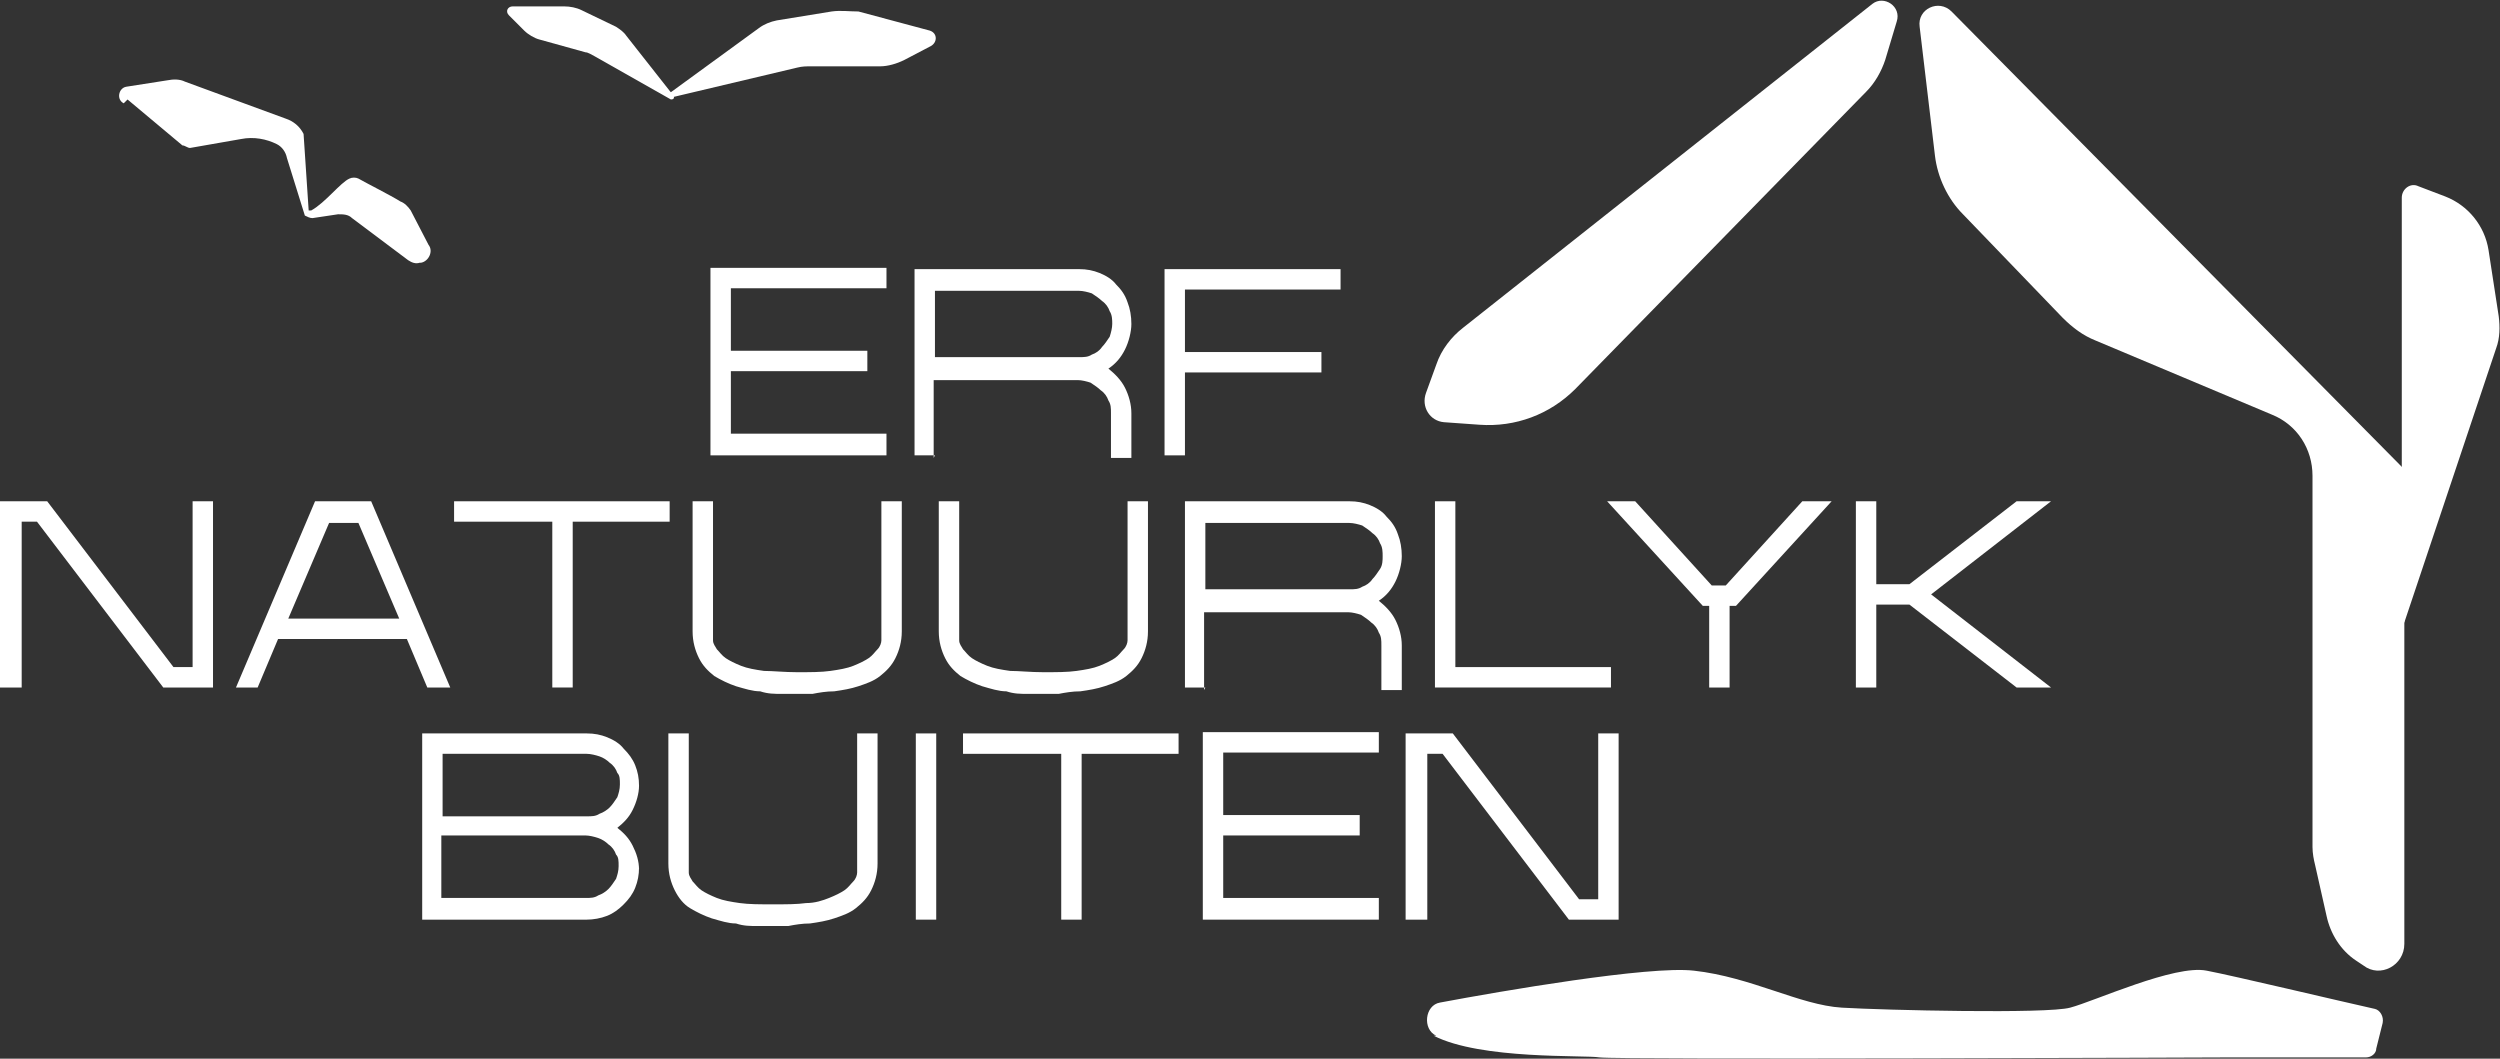
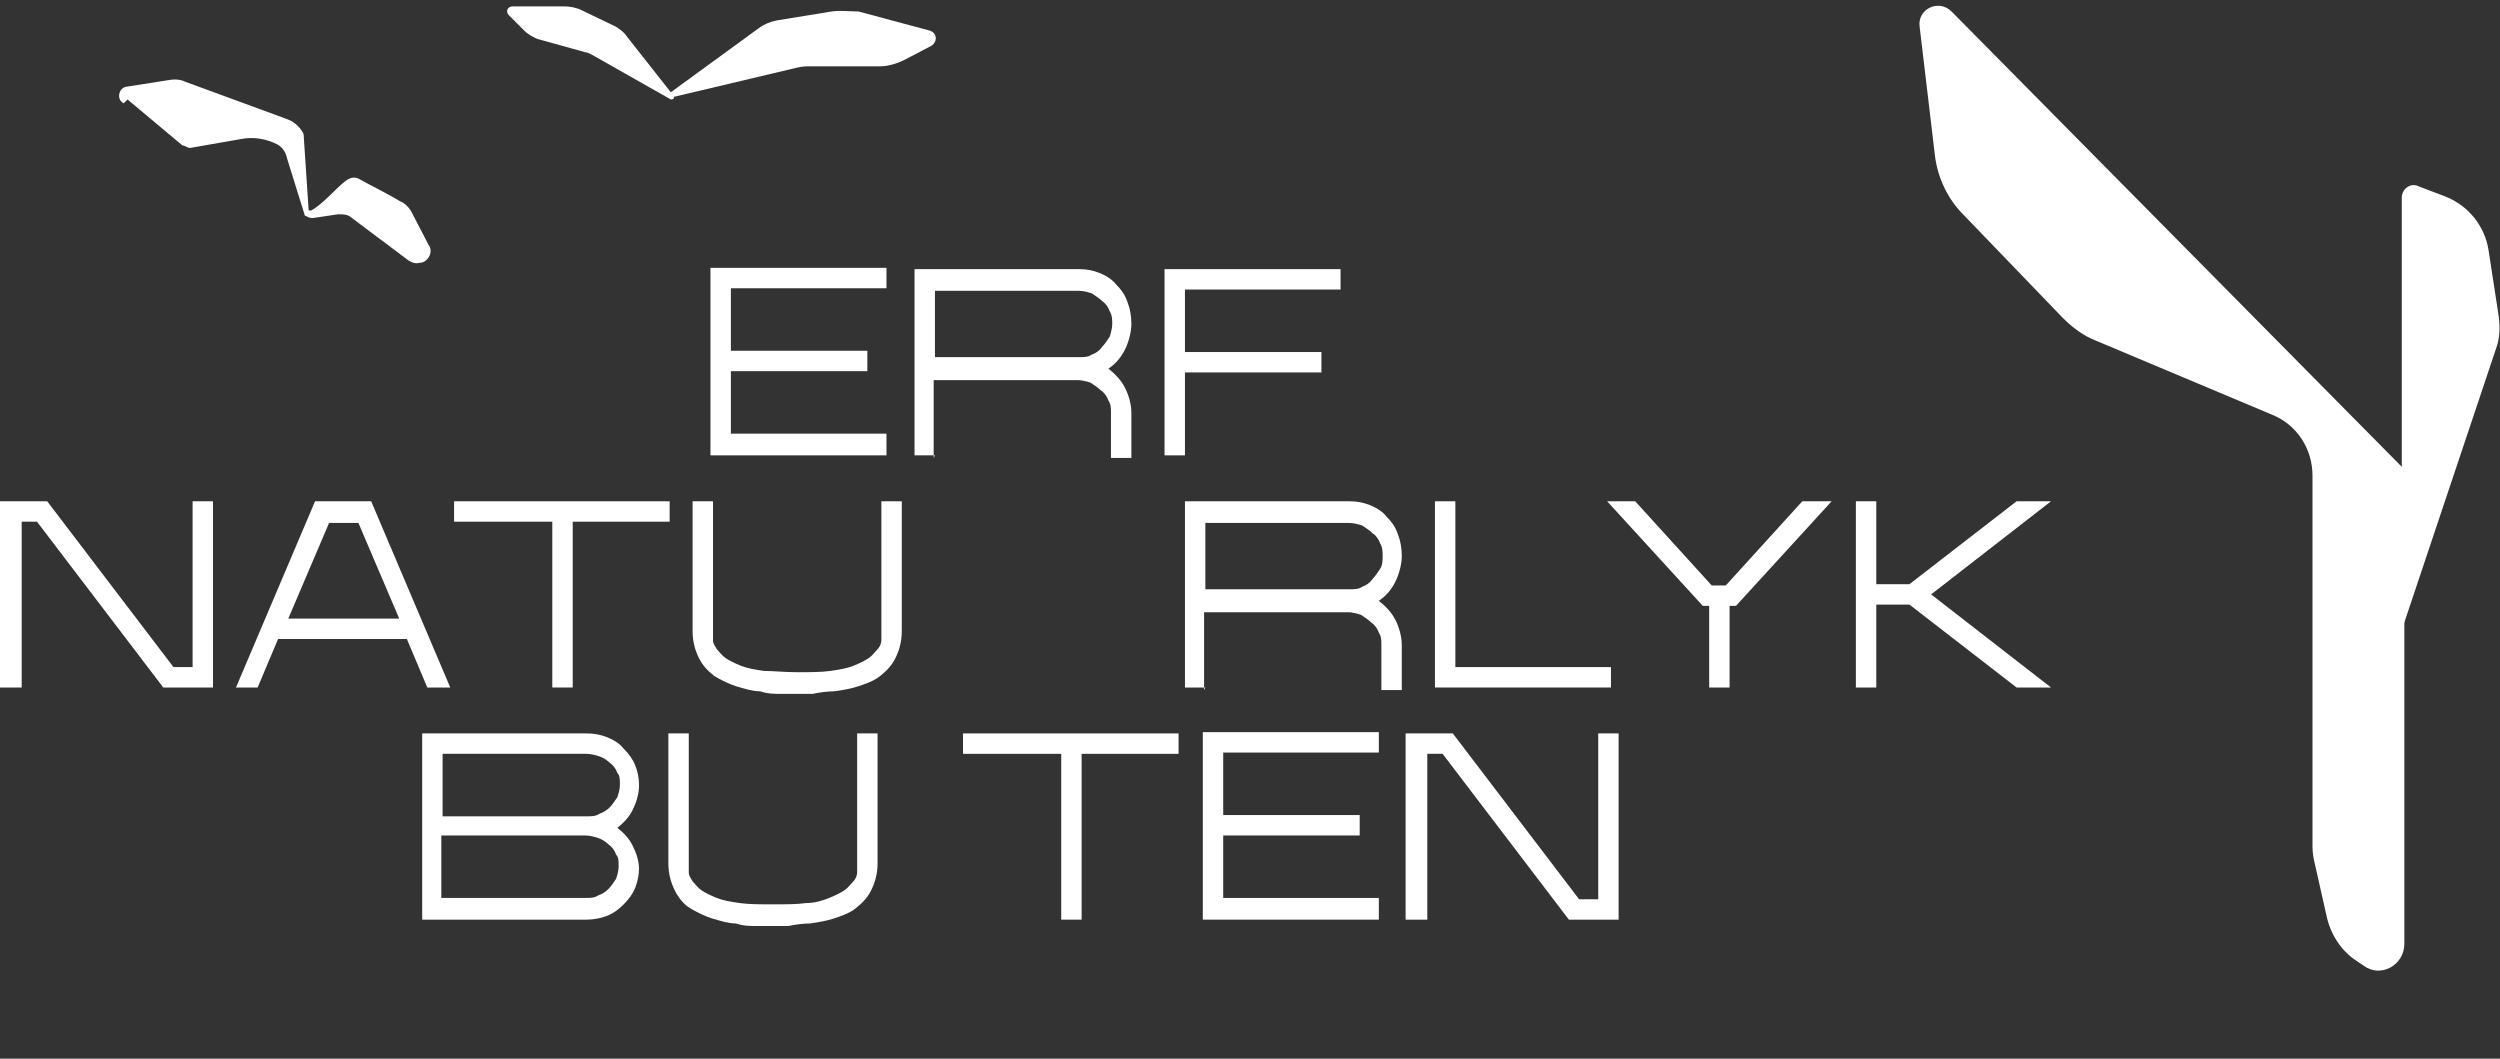
<svg xmlns="http://www.w3.org/2000/svg" id="Layer_1" data-name="Layer 1" version="1.1" viewBox="0 0 196 83">
  <rect x="0" y="0" width="196" height="83" fill="#333333" stroke="none" />
  <defs>
    <style>
      .cls-1 {
        clip-path: url(#clippath);
      }

      .cls-2 {
        fill: none;
      }

      .cls-2, .cls-3 {
        stroke-width: 0px;
      }

      .cls-3 {
        fill: #fff;
      }
    </style>
    <clipPath id="clippath">
      <rect class="cls-2" width="196" height="83" />
    </clipPath>
  </defs>
  <g class="cls-1">
    <g>
      <path class="cls-3" d="M69.5,35.7h-13.8v-14.7h13.8v1.6h-12.2v4.9h10.7v1.6h-10.7v4.9h12.2v1.6h0Z" />
      <path class="cls-3" d="M73.3,35.7h-1.6v-14.6h12.9c.6,0,1.1.1,1.6.3.5.2,1,.5,1.3.9.4.4.7.8.9,1.4.2.5.3,1.1.3,1.7s-.2,1.4-.5,2c-.3.6-.7,1.1-1.3,1.5.5.4,1,.9,1.3,1.5.3.6.5,1.3.5,2v3.5h-1.6v-3.5c0-.4,0-.7-.2-1-.1-.3-.3-.6-.6-.8-.2-.2-.5-.4-.8-.6-.3-.1-.7-.2-1-.2h-11.3v6.1h0ZM73.3,22.7v5.3h11.3c.4,0,.7,0,1-.2.3-.1.6-.3.8-.6.2-.2.4-.5.6-.8.1-.3.2-.7.2-1s0-.7-.2-1c-.1-.3-.3-.6-.6-.8-.2-.2-.5-.4-.8-.6-.3-.1-.7-.2-1-.2h-11.3Z" />
      <path class="cls-3" d="M92.9,35.7h-1.6v-14.6h13.8v1.6h-12.2v4.9h10.7v1.6h-10.7v6.5Z" />
      <path class="cls-3" d="M1.6,53.9H0v-14.6h3.7l9.9,13h1.5v-13h1.6v14.6h-3.9l-9.9-13h-1.2v13Z" />
      <path class="cls-3" d="M20.3,53.9h-1.8l6.2-14.6h4.4l6.2,14.6h-1.8l-1.6-3.8h-10.1l-1.6,3.8h0ZM22.6,48.5h8.7l-3.2-7.5h-2.3l-3.2,7.5Z" />
      <path class="cls-3" d="M43.2,40.9h-7.6v-1.6h16.9v1.6h-7.6v13h-1.6v-13h0Z" />
      <path class="cls-3" d="M62.6,54.4c-.3,0-.8,0-1.3,0-.6,0-1.1,0-1.7-.2-.6,0-1.2-.2-1.9-.4-.6-.2-1.2-.5-1.7-.8-.5-.4-.9-.8-1.2-1.4-.3-.6-.5-1.3-.5-2.1v-10.2h1.6v10.2c0,.2,0,.5,0,.7,0,.3.2.5.3.7.2.2.4.5.7.7.3.2.7.4,1.2.6.5.2,1.1.3,1.8.4.7,0,1.6.1,2.6.1s1.9,0,2.6-.1c.7-.1,1.3-.2,1.8-.4.5-.2.9-.4,1.2-.6.3-.2.5-.5.7-.7.2-.2.3-.5.3-.7,0-.3,0-.5,0-.7v-10.2h1.6v10.2c0,.8-.2,1.5-.5,2.1-.3.6-.7,1-1.2,1.4-.5.4-1.1.6-1.7.8-.6.2-1.2.3-1.9.4-.6,0-1.2.1-1.7.2-.5,0-1,0-1.3,0h0Z" />
-       <path class="cls-3" d="M81.9,54.4c-.3,0-.8,0-1.3,0-.6,0-1.1,0-1.7-.2-.6,0-1.2-.2-1.9-.4-.6-.2-1.2-.5-1.7-.8-.5-.4-.9-.8-1.2-1.4-.3-.6-.5-1.3-.5-2.1v-10.2h1.6v10.2c0,.2,0,.5,0,.7,0,.3.2.5.3.7.2.2.4.5.7.7.3.2.7.4,1.2.6.5.2,1.1.3,1.8.4.7,0,1.6.1,2.6.1s1.9,0,2.6-.1c.7-.1,1.3-.2,1.8-.4.5-.2.9-.4,1.2-.6.3-.2.5-.5.7-.7.2-.2.3-.5.3-.7,0-.3,0-.5,0-.7v-10.2h1.6v10.2c0,.8-.2,1.5-.5,2.1-.3.6-.7,1-1.2,1.4-.5.4-1.1.6-1.7.8-.6.2-1.2.3-1.9.4-.6,0-1.2.1-1.7.2-.5,0-1,0-1.3,0h0Z" />
      <path class="cls-3" d="M94.5,53.9h-1.6v-14.6h12.9c.6,0,1.1.1,1.6.3.5.2,1,.5,1.3.9.4.4.7.8.9,1.4.2.5.3,1.1.3,1.7s-.2,1.4-.5,2c-.3.6-.7,1.1-1.3,1.5.5.4,1,.9,1.3,1.5.3.6.5,1.3.5,2v3.5h-1.6v-3.5c0-.4,0-.7-.2-1-.1-.3-.3-.6-.6-.8-.2-.2-.5-.4-.8-.6-.3-.1-.7-.2-1-.2h-11.3v6.1h0ZM94.5,40.9v5.3h11.3c.4,0,.7,0,1-.2.3-.1.6-.3.8-.6.2-.2.4-.5.6-.8s.2-.7.2-1,0-.7-.2-1c-.1-.3-.3-.6-.6-.8-.2-.2-.5-.4-.8-.6-.3-.1-.7-.2-1-.2h-11.3Z" />
      <path class="cls-3" d="M126.3,53.9h-13.8v-14.6h1.6v13h12.2v1.6Z" />
      <path class="cls-3" d="M143.6,39.3l-7.5,8.2h-.5v6.4h-1.6v-6.4h-.5l-7.5-8.2h2.2l6,6.6h1.1l6-6.6h2.2Z" />
      <path class="cls-3" d="M147.1,53.9h-1.6v-14.6h1.6v6.5h2.6l8.4-6.5h2.7l-9.4,7.3,9.4,7.3h-2.7l-8.4-6.5h-2.6v6.5Z" />
      <path class="cls-3" d="M50.1,68c0,.6-.1,1.1-.3,1.6-.2.5-.5.9-.9,1.3-.4.4-.8.7-1.3.9-.5.2-1.1.3-1.6.3h-12.9v-14.6h12.9c.6,0,1.1.1,1.6.3.5.2,1,.5,1.3.9.4.4.7.8.9,1.3.2.5.3,1,.3,1.6s-.2,1.3-.5,1.9c-.3.6-.7,1-1.2,1.4.5.4.9.8,1.2,1.4.3.6.5,1.2.5,1.9ZM34.7,59.1v4.9h11.3c.4,0,.7,0,1-.2.3-.1.6-.3.8-.5.2-.2.4-.5.6-.8.1-.3.2-.6.2-1s0-.7-.2-.9c-.1-.3-.3-.6-.6-.8-.2-.2-.5-.4-.8-.5-.3-.1-.7-.2-1-.2h-11.3ZM45.9,70.4c.4,0,.7,0,1-.2.3-.1.6-.3.8-.5.2-.2.4-.5.6-.8.1-.3.2-.6.2-1s0-.7-.2-.9c-.1-.3-.3-.6-.6-.8-.2-.2-.5-.4-.8-.5-.3-.1-.7-.2-1-.2h-11.3v4.9h11.3Z" />
      <path class="cls-3" d="M60.7,72.6c-.3,0-.8,0-1.3,0-.6,0-1.1,0-1.7-.2-.6,0-1.2-.2-1.9-.4-.6-.2-1.2-.5-1.7-.8s-.9-.8-1.2-1.4c-.3-.6-.5-1.3-.5-2.1v-10.2h1.6v10.2c0,.2,0,.5,0,.7,0,.3.2.5.3.7.2.2.4.5.7.7.3.2.7.4,1.2.6.5.2,1.1.3,1.8.4.7.1,1.6.1,2.6.1s1.9,0,2.6-.1c.7,0,1.3-.2,1.8-.4.5-.2.9-.4,1.2-.6.3-.2.5-.5.7-.7s.3-.5.3-.7c0-.3,0-.5,0-.7v-10.2h1.6v10.2c0,.8-.2,1.5-.5,2.1-.3.6-.7,1-1.2,1.4-.5.4-1.1.6-1.7.8-.6.2-1.2.3-1.9.4-.6,0-1.2.1-1.7.2-.5,0-1,0-1.3,0h0Z" />
-       <path class="cls-3" d="M73.4,72.1h-1.6v-14.6h1.6v14.6Z" />
+       <path class="cls-3" d="M73.4,72.1h-1.6h1.6v14.6Z" />
      <path class="cls-3" d="M83.1,59.1h-7.6v-1.6h16.9v1.6h-7.6v13h-1.6v-13h0Z" />
      <path class="cls-3" d="M108.1,72.1h-13.8v-14.7h13.8v1.6h-12.2v4.9h10.7v1.6h-10.7v4.9h12.2v1.6h0Z" />
      <path class="cls-3" d="M111.8,72.1h-1.6v-14.6h3.7l9.9,13h1.5v-13h1.6v14.6h-3.9l-9.9-13h-1.2v13Z" />
      <path class="cls-3" d="M181.3,66.5v-29.2c0-2.1-1.2-4-3.2-4.8l-13.8-5.8c-1-.4-1.8-1-2.6-1.8l-7.8-8.1c-1.2-1.2-2-2.9-2.2-4.6l-1.2-10.1c-.2-1.4,1.5-2.2,2.5-1.2l35.5,35.9v37.2c0,1.7-1.9,2.7-3.2,1.7l-.6-.4c-1.2-.8-2-2.1-2.3-3.5l-.9-4c-.1-.4-.2-.9-.2-1.4" />
      <path class="cls-3" d="M188.5,48.8l7.2-21.5c.3-.8.3-1.7.2-2.5l-.8-5.2c-.3-1.9-1.6-3.5-3.4-4.2l-2.1-.8c-.6-.3-1.3.2-1.3.9v33.3c.1,0,.1,0,.1,0Z" />
-       <path class="cls-3" d="M146.8.3l-32.1,25.4c-.9.7-1.7,1.7-2.1,2.9l-.8,2.2c-.4,1.1.3,2.2,1.4,2.3l2.8.2c2.8.2,5.5-.8,7.5-2.8l22.8-23.3c.7-.7,1.2-1.6,1.5-2.5l.9-3c.4-1.2-1-2.1-1.9-1.4" />
-       <path class="cls-3" d="M112.6,81.2c-1.1-.5-.9-2.4.3-2.6,4.8-.9,16.4-2.9,19.9-2.5,4.5.5,8.3,2.7,11.6,2.9,3.3.2,16.1.5,17.9,0,1.9-.5,8.2-3.4,10.7-2.9,2.1.4,10.5,2.4,13.2,3,.4.1.7.6.6,1.1l-.5,2c0,.4-.4.7-.8.7h-10.8s-47.8.2-49.3,0c-1.1-.2-9.3.2-13-1.7" />
      <path class="cls-3" d="M10,7.8l4.3,3.6c.2,0,.4.2.6.2l4-.7c1-.2,2,0,2.8.4,0,0,0,0,0,0,.4.2.7.6.8,1.1l1.4,4.5c.2.1.4.2.6.2l2-.3c.4,0,.8,0,1.1.3l4.4,3.3c.3.2.6.3.9.2h.1c.6-.1,1-.9.6-1.4l-1.4-2.7c-.2-.3-.5-.6-.8-.7-.8-.5-2.6-1.4-3.3-1.8-.2-.1-.5-.1-.7,0-.7.3-1.9,1.9-3,2.5,0,0-.1,0-.2,0l-.4-6c-.3-.6-.8-1-1.4-1.2l-7.9-2.9c-.4-.2-.9-.2-1.4-.1l-3.2.5c-.6.1-.8,1-.2,1.3" />
      <path class="cls-3" d="M52.5,7.3l7-5.1c.4-.3.9-.5,1.4-.6l4.3-.7c.7-.1,1.4,0,2.1,0l5.6,1.5c.6.2.6.9.1,1.2l-2.1,1.1c-.6.3-1.3.5-1.9.5h-5.4c-.4,0-.7,0-1.1.1l-9.7,2.3c-.3,0-.4-.3-.2-.4Z" />
      <path class="cls-3" d="M52.8,7.5l-3.7-4.7c-.2-.3-.5-.5-.8-.7l-2.7-1.3c-.4-.2-.9-.3-1.4-.3h-4c-.4,0-.6.4-.3.7l1.2,1.2c.3.3.8.6,1.2.7l3.6,1c.2,0,.5.2.7.3l6,3.4c.2,0,.3-.1.2-.3" />
    </g>
  </g>
</svg>